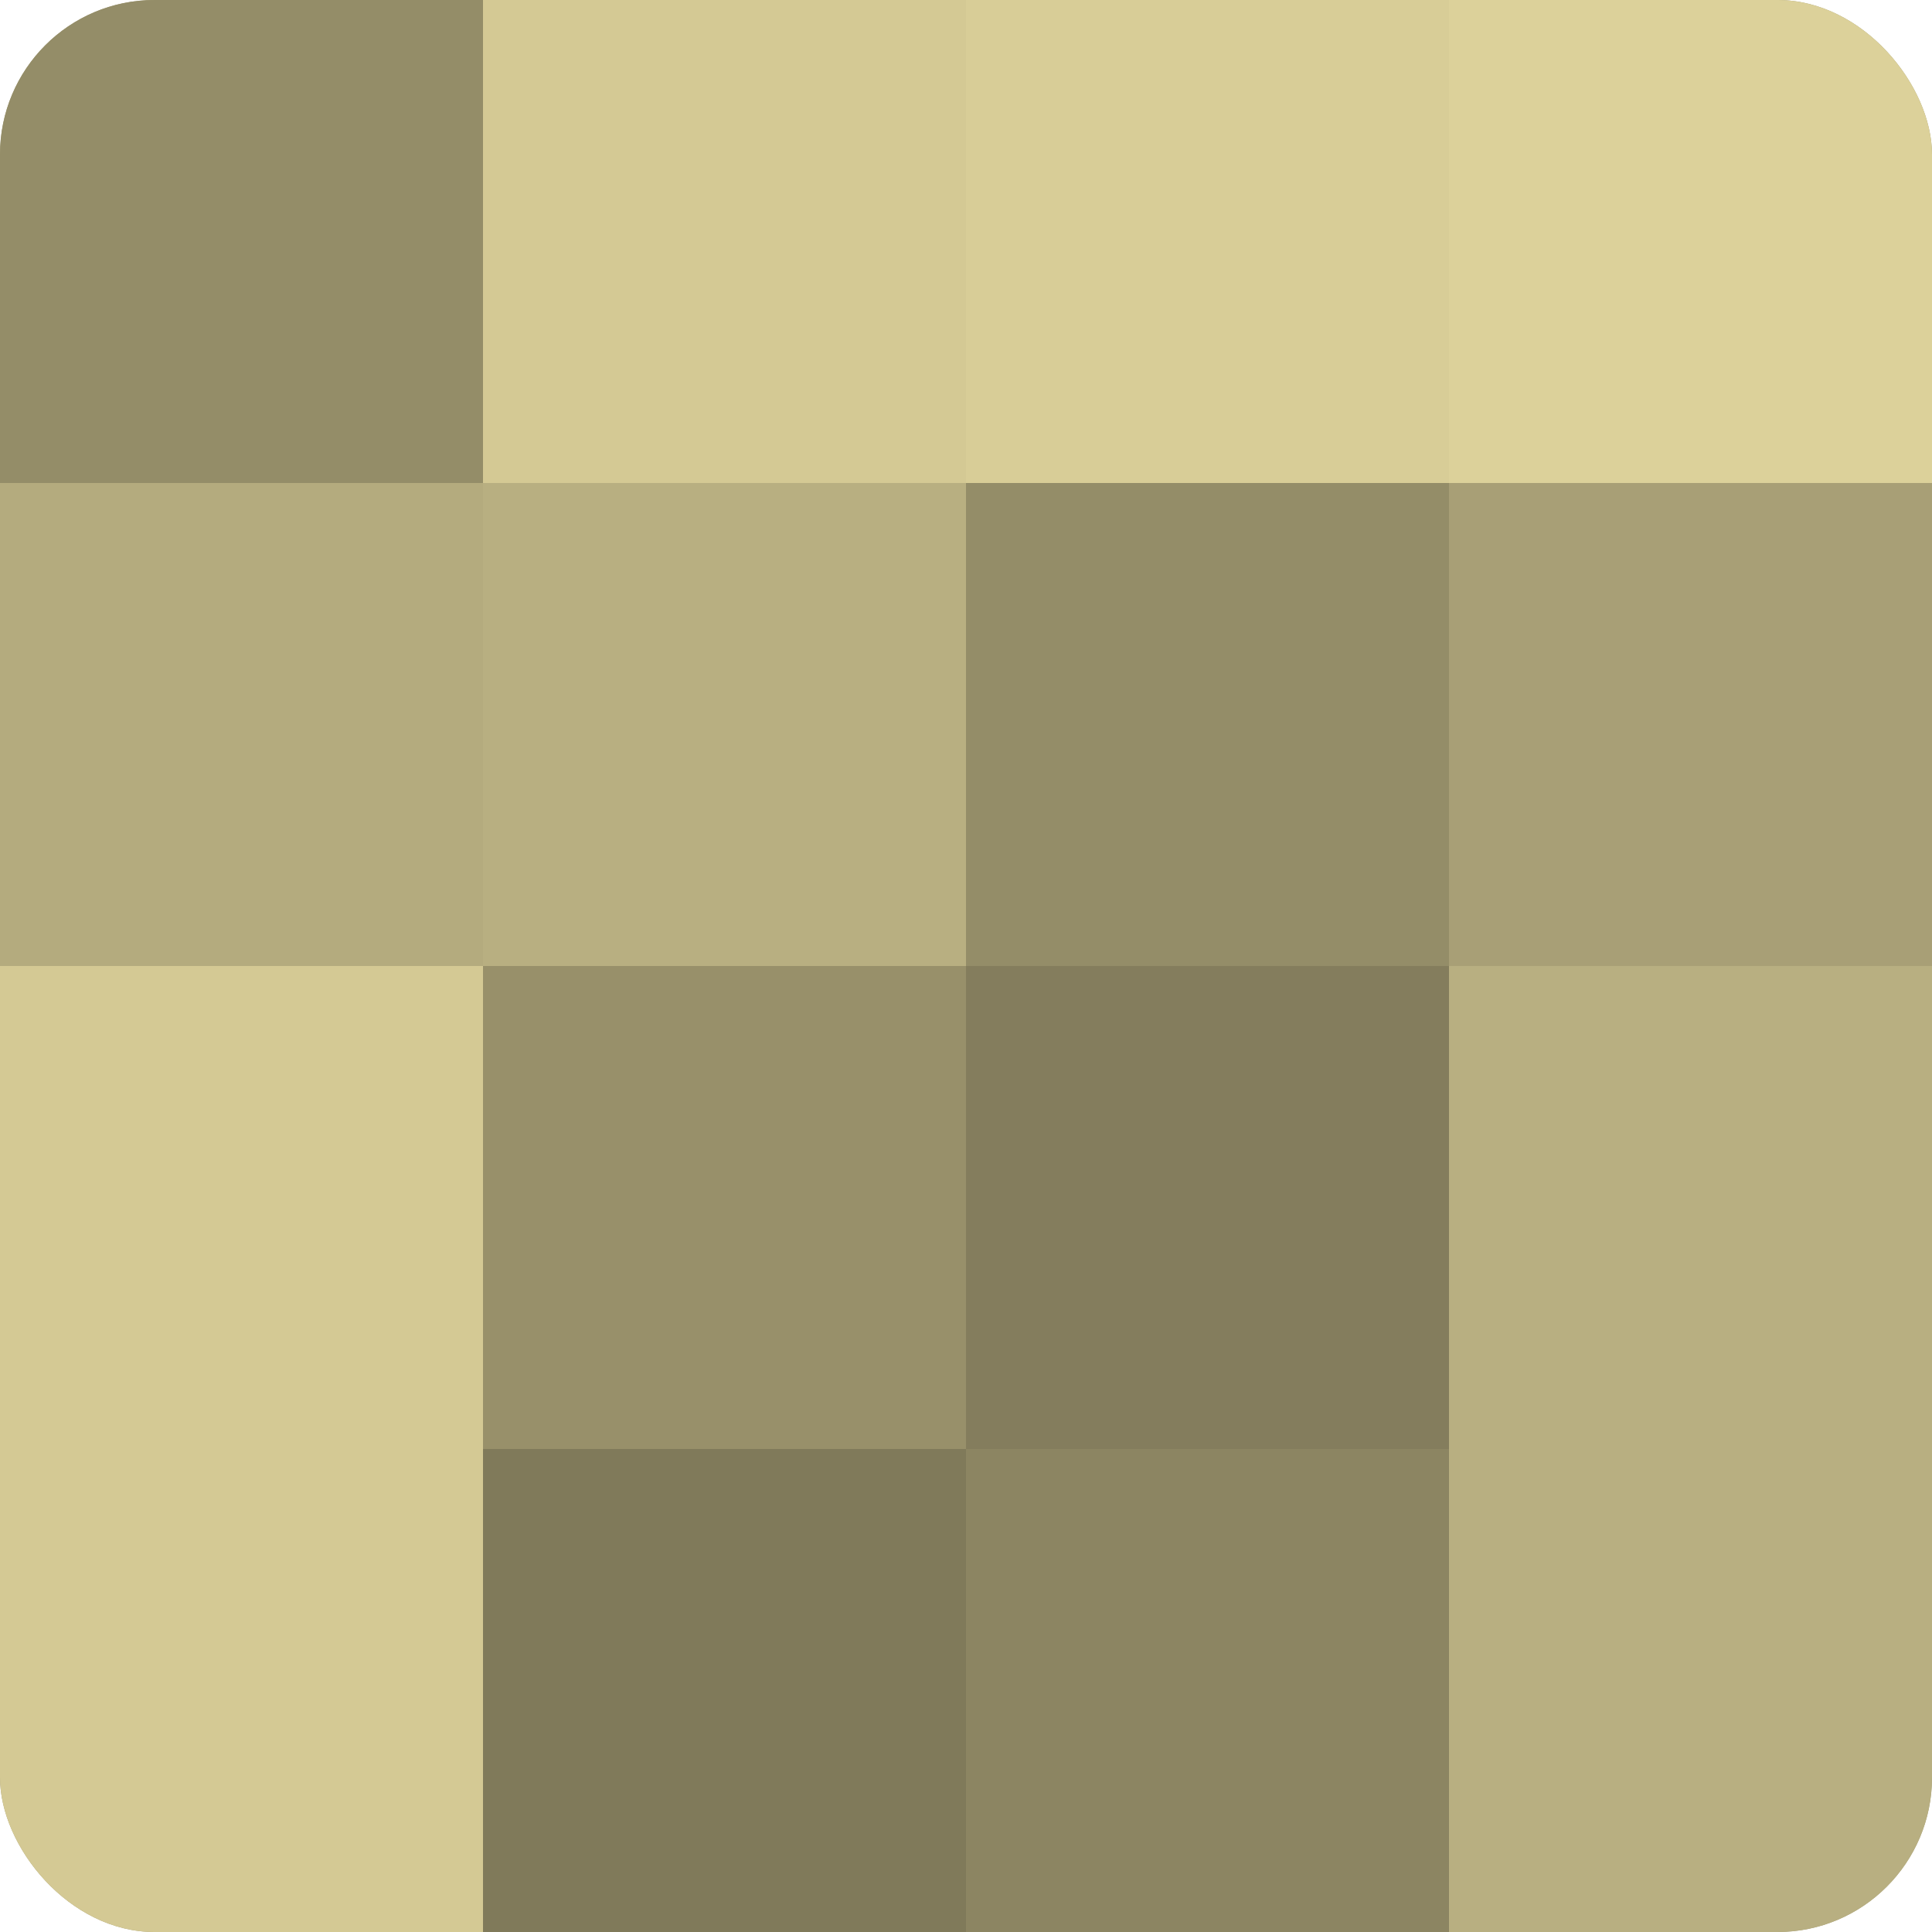
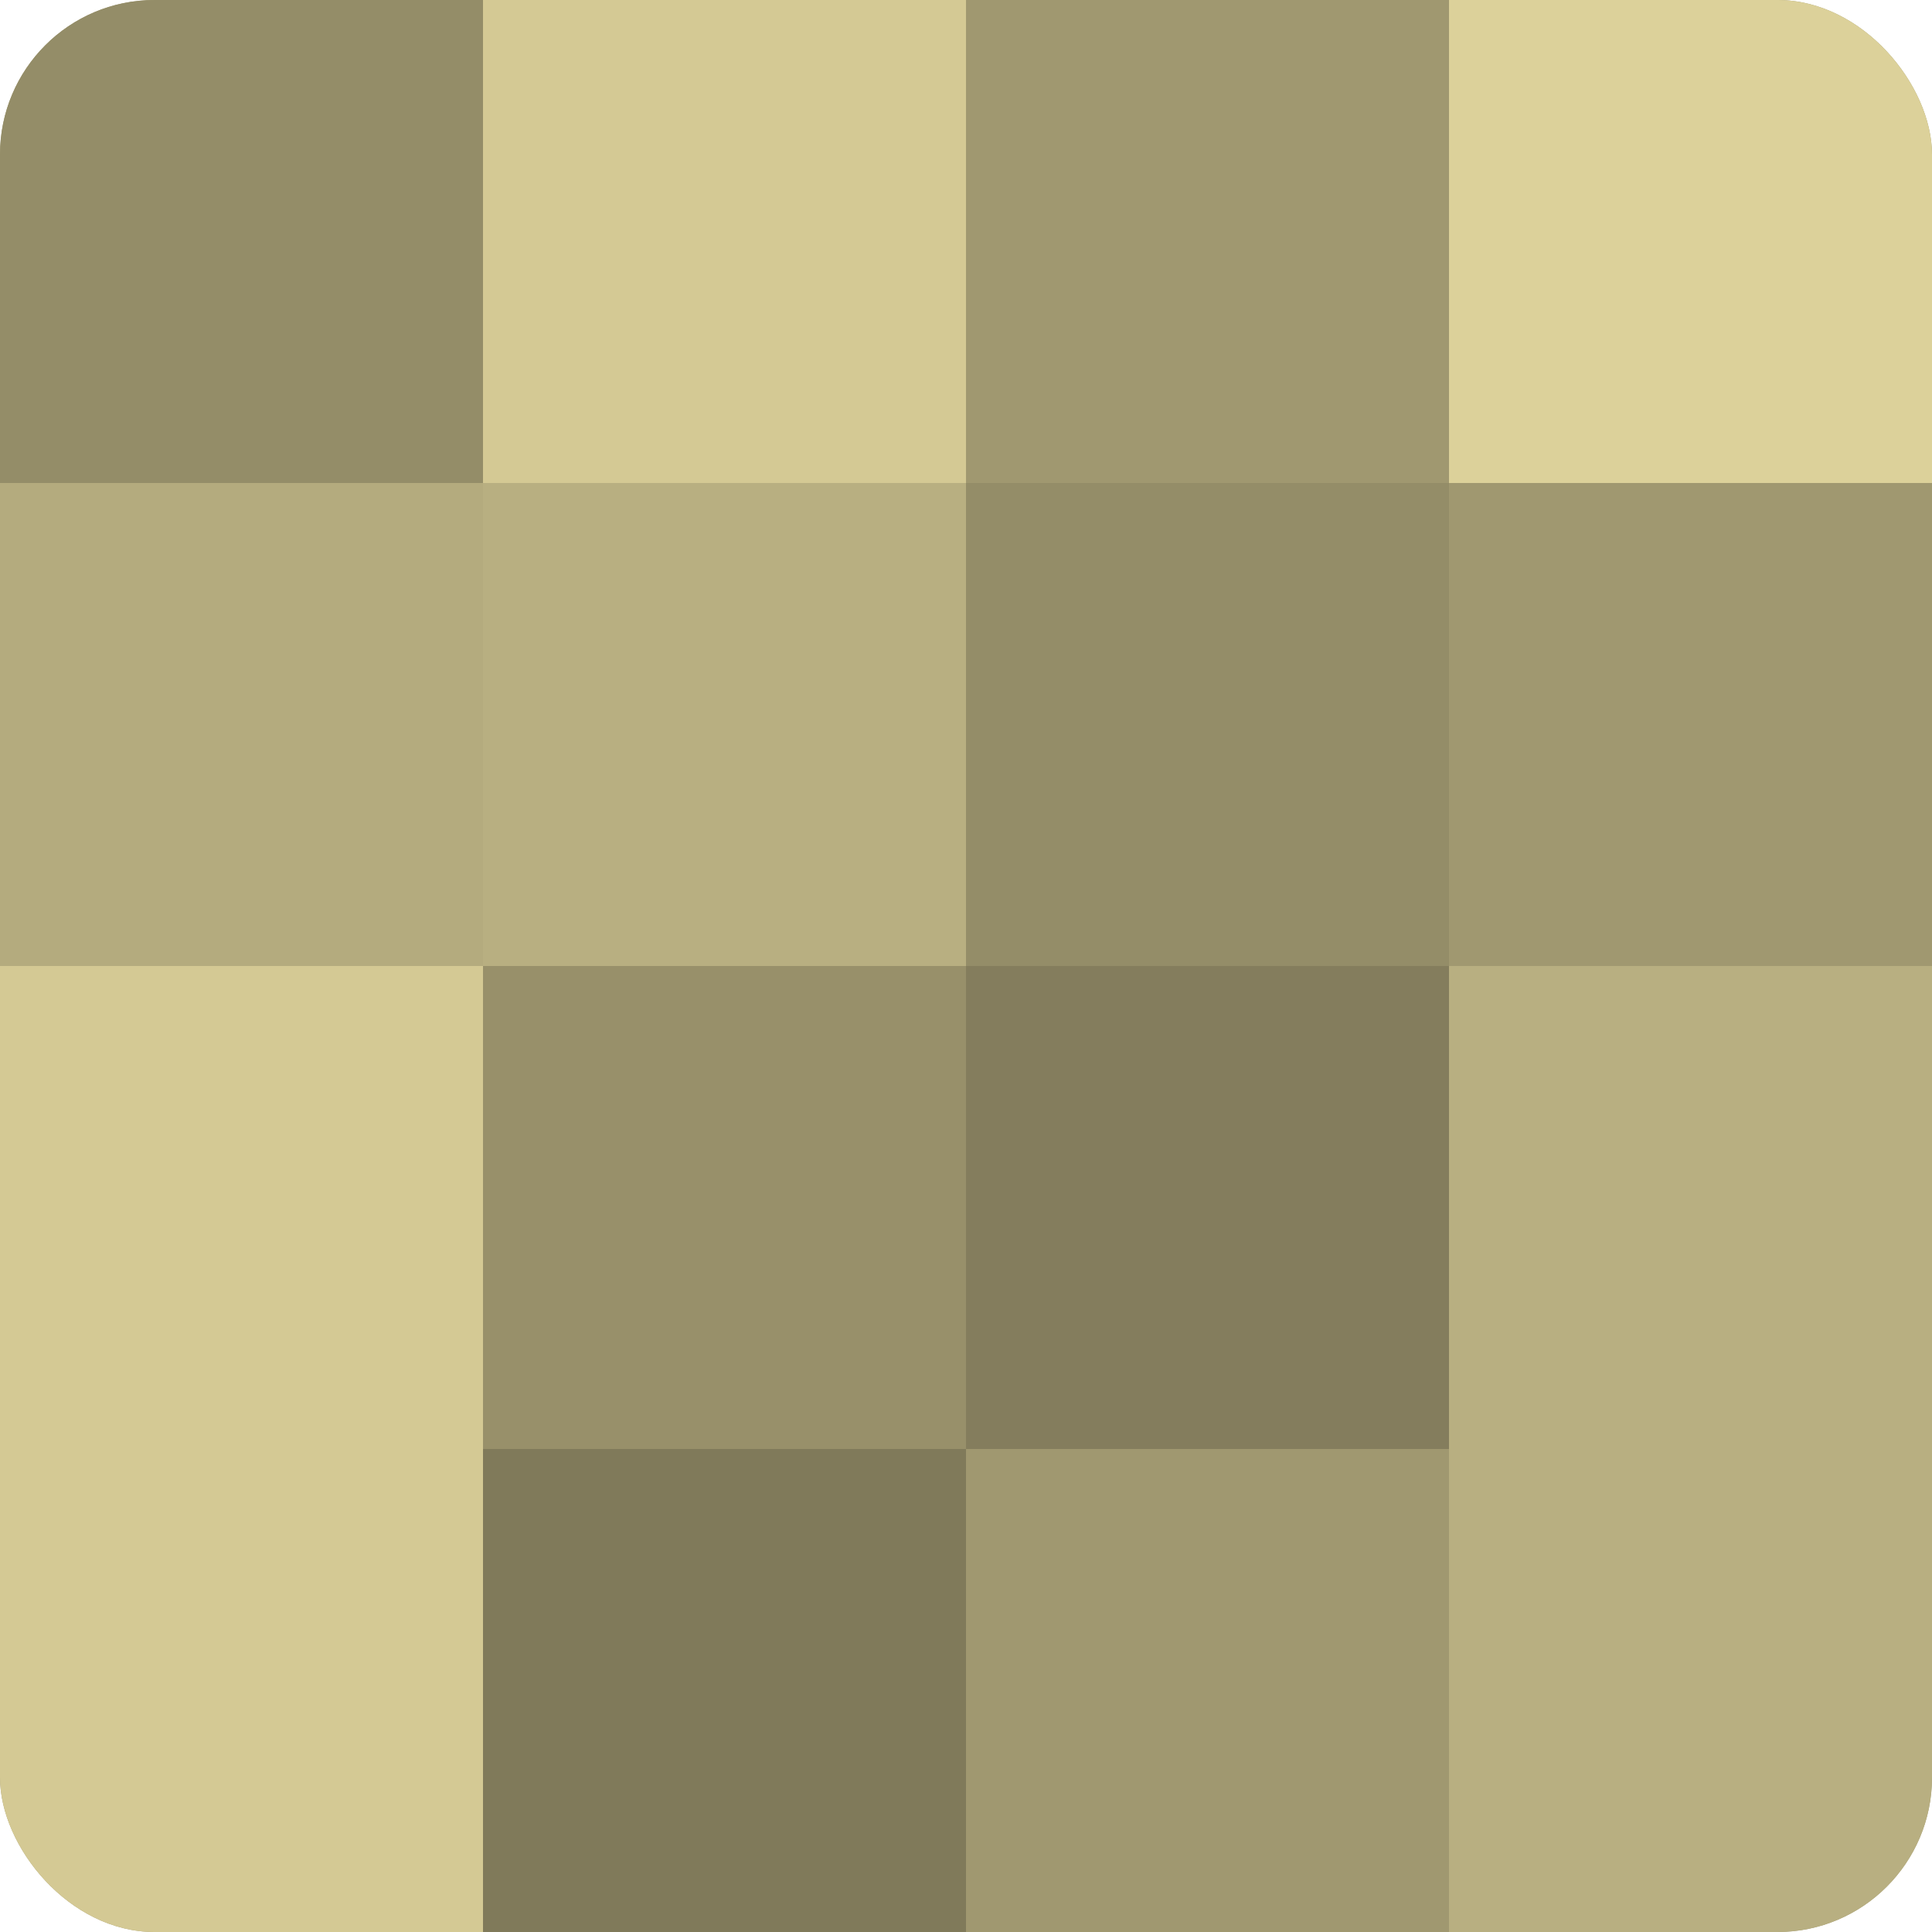
<svg xmlns="http://www.w3.org/2000/svg" width="60" height="60" viewBox="0 0 100 100" preserveAspectRatio="xMidYMid meet">
  <defs>
    <clipPath id="c" width="100" height="100">
      <rect width="100" height="100" rx="8" ry="8" />
    </clipPath>
  </defs>
  <g clip-path="url(#c)">
    <rect width="100" height="100" fill="#a09870" />
    <rect width="25" height="25" fill="#948d68" />
    <rect y="25" width="25" height="25" fill="#b4ab7e" />
    <rect y="50" width="25" height="25" fill="#d4c994" />
    <rect y="75" width="25" height="25" fill="#d4c994" />
    <rect x="25" width="25" height="25" fill="#d4c994" />
    <rect x="25" y="25" width="25" height="25" fill="#b8af81" />
    <rect x="25" y="50" width="25" height="25" fill="#98906a" />
    <rect x="25" y="75" width="25" height="25" fill="#807a5a" />
-     <rect x="50" width="25" height="25" fill="#d8cd97" />
    <rect x="50" y="25" width="25" height="25" fill="#948d68" />
    <rect x="50" y="50" width="25" height="25" fill="#847d5d" />
-     <rect x="50" y="75" width="25" height="25" fill="#8c8562" />
    <rect x="75" width="25" height="25" fill="#dcd19a" />
-     <rect x="75" y="25" width="25" height="25" fill="#a89f76" />
    <rect x="75" y="50" width="25" height="25" fill="#b8af81" />
    <rect x="75" y="75" width="25" height="25" fill="#b8af81" />
  </g>
</svg>